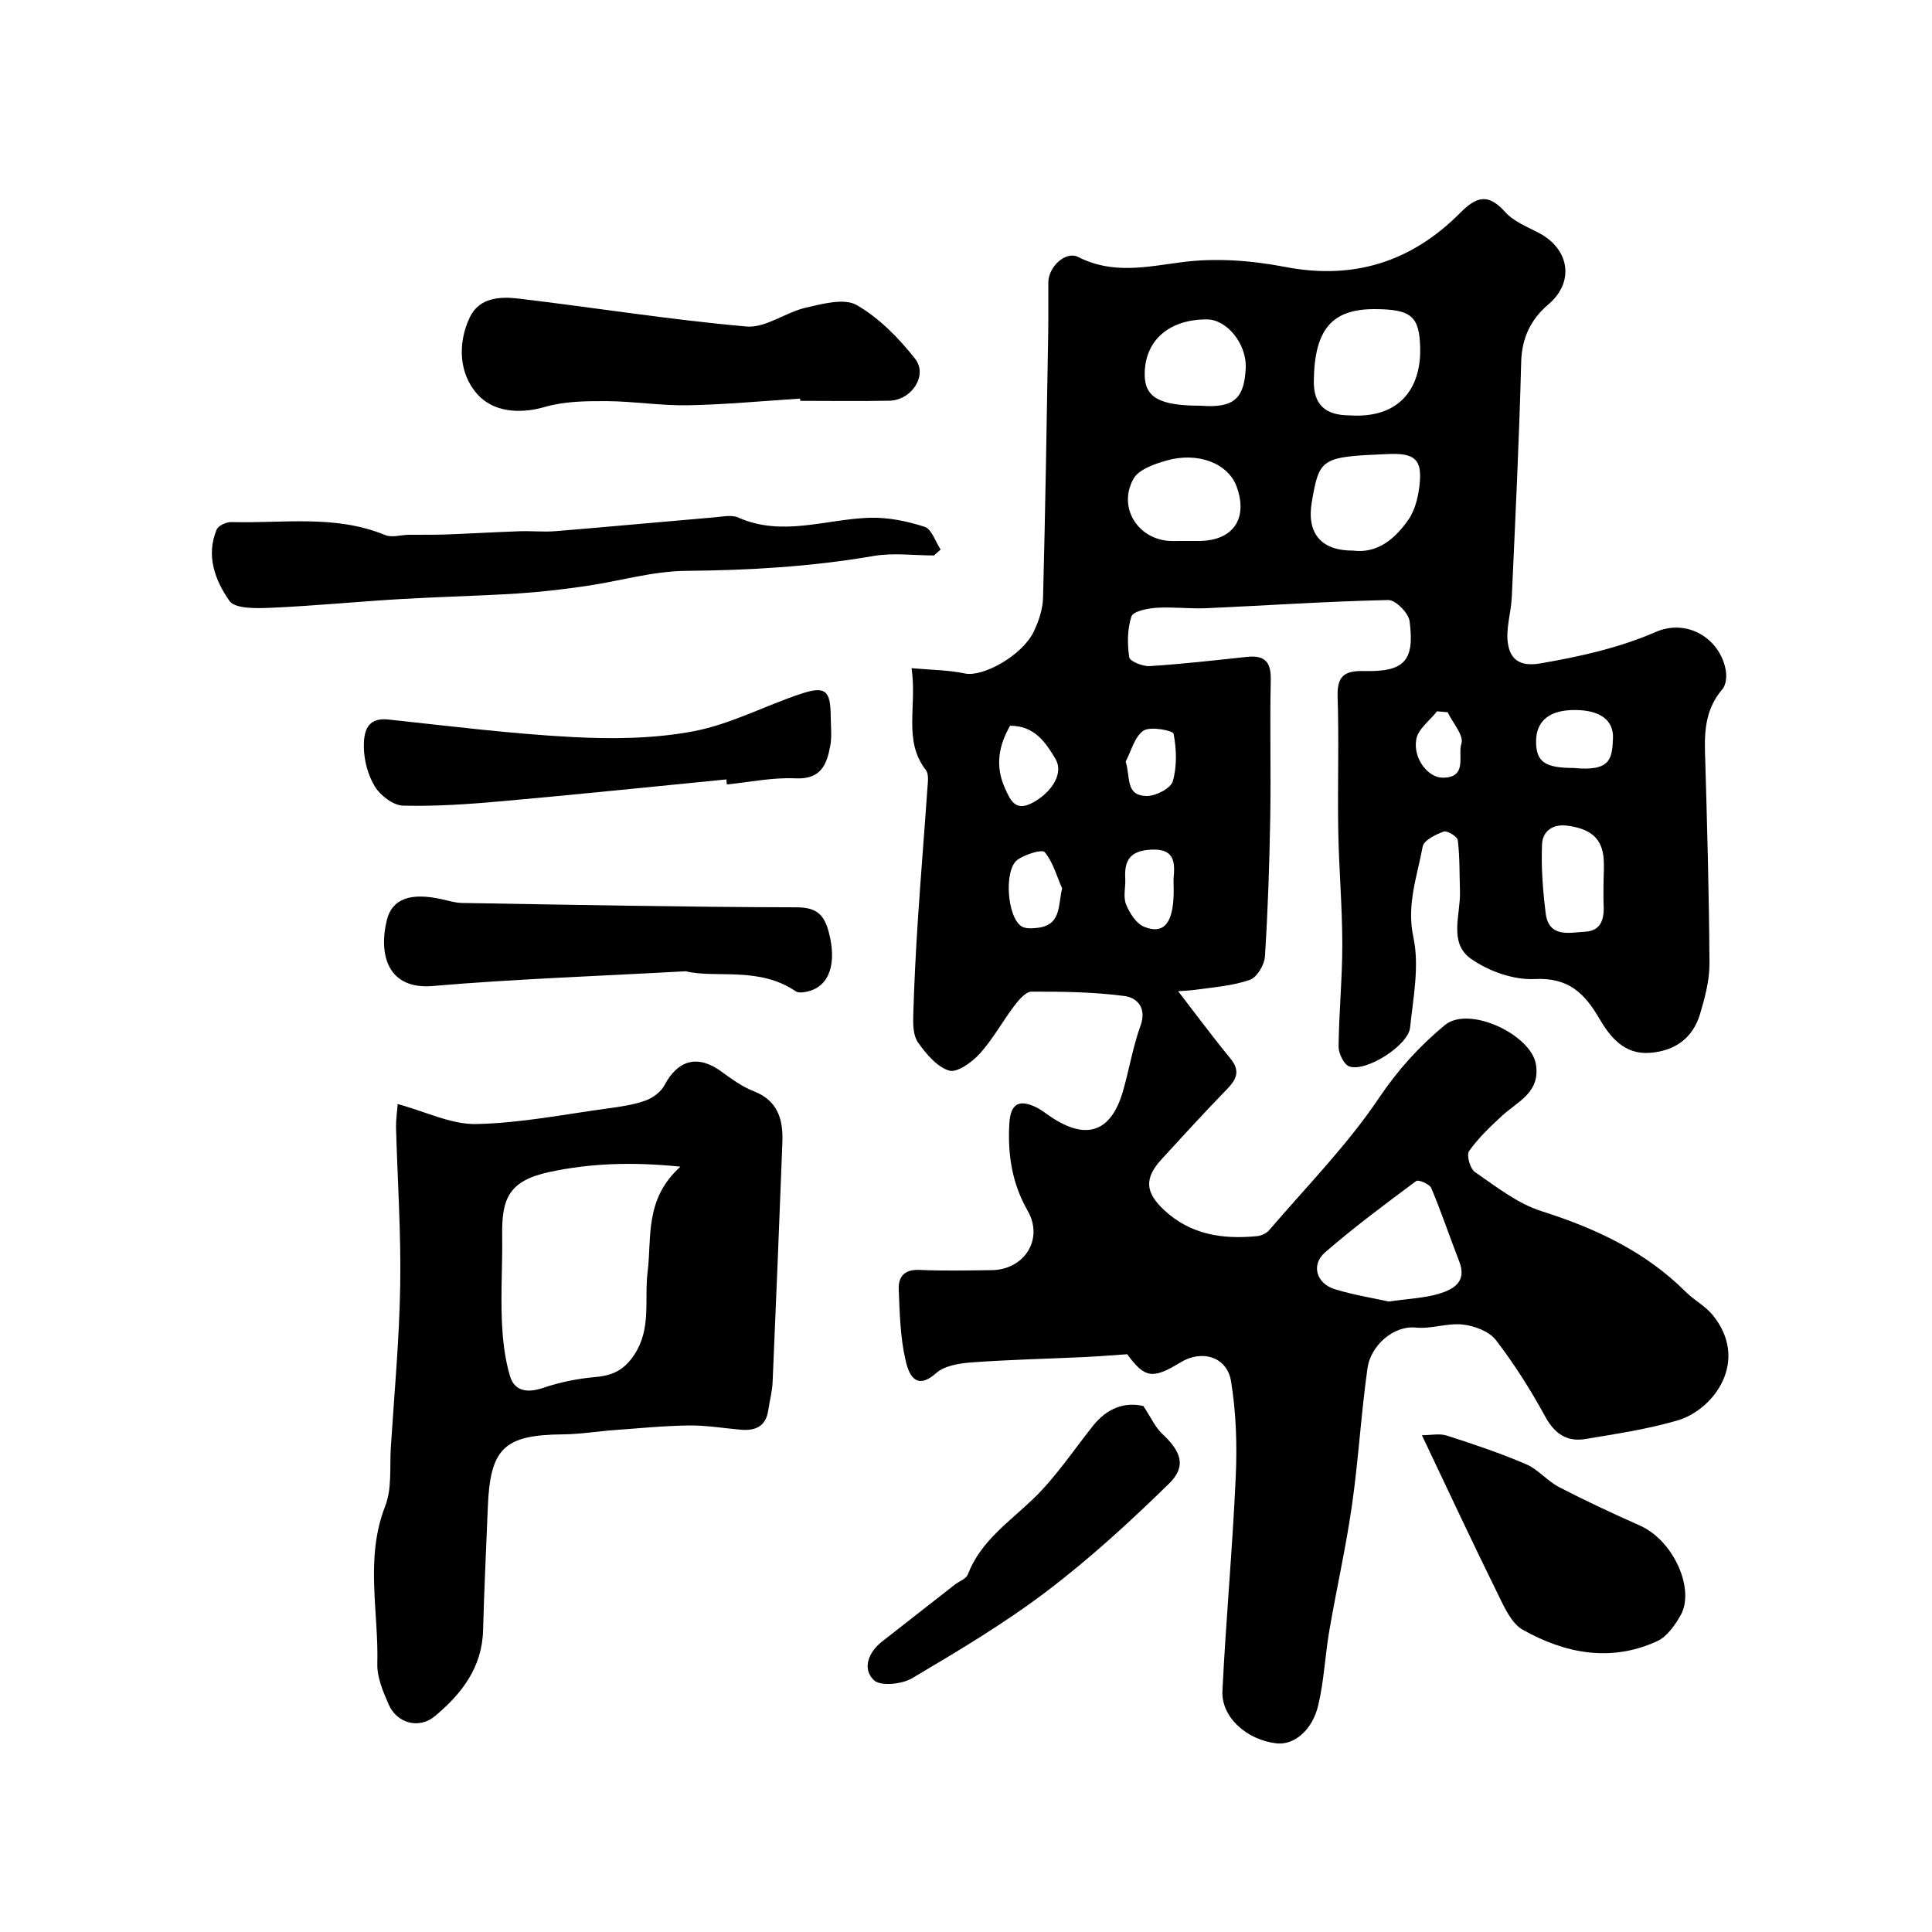
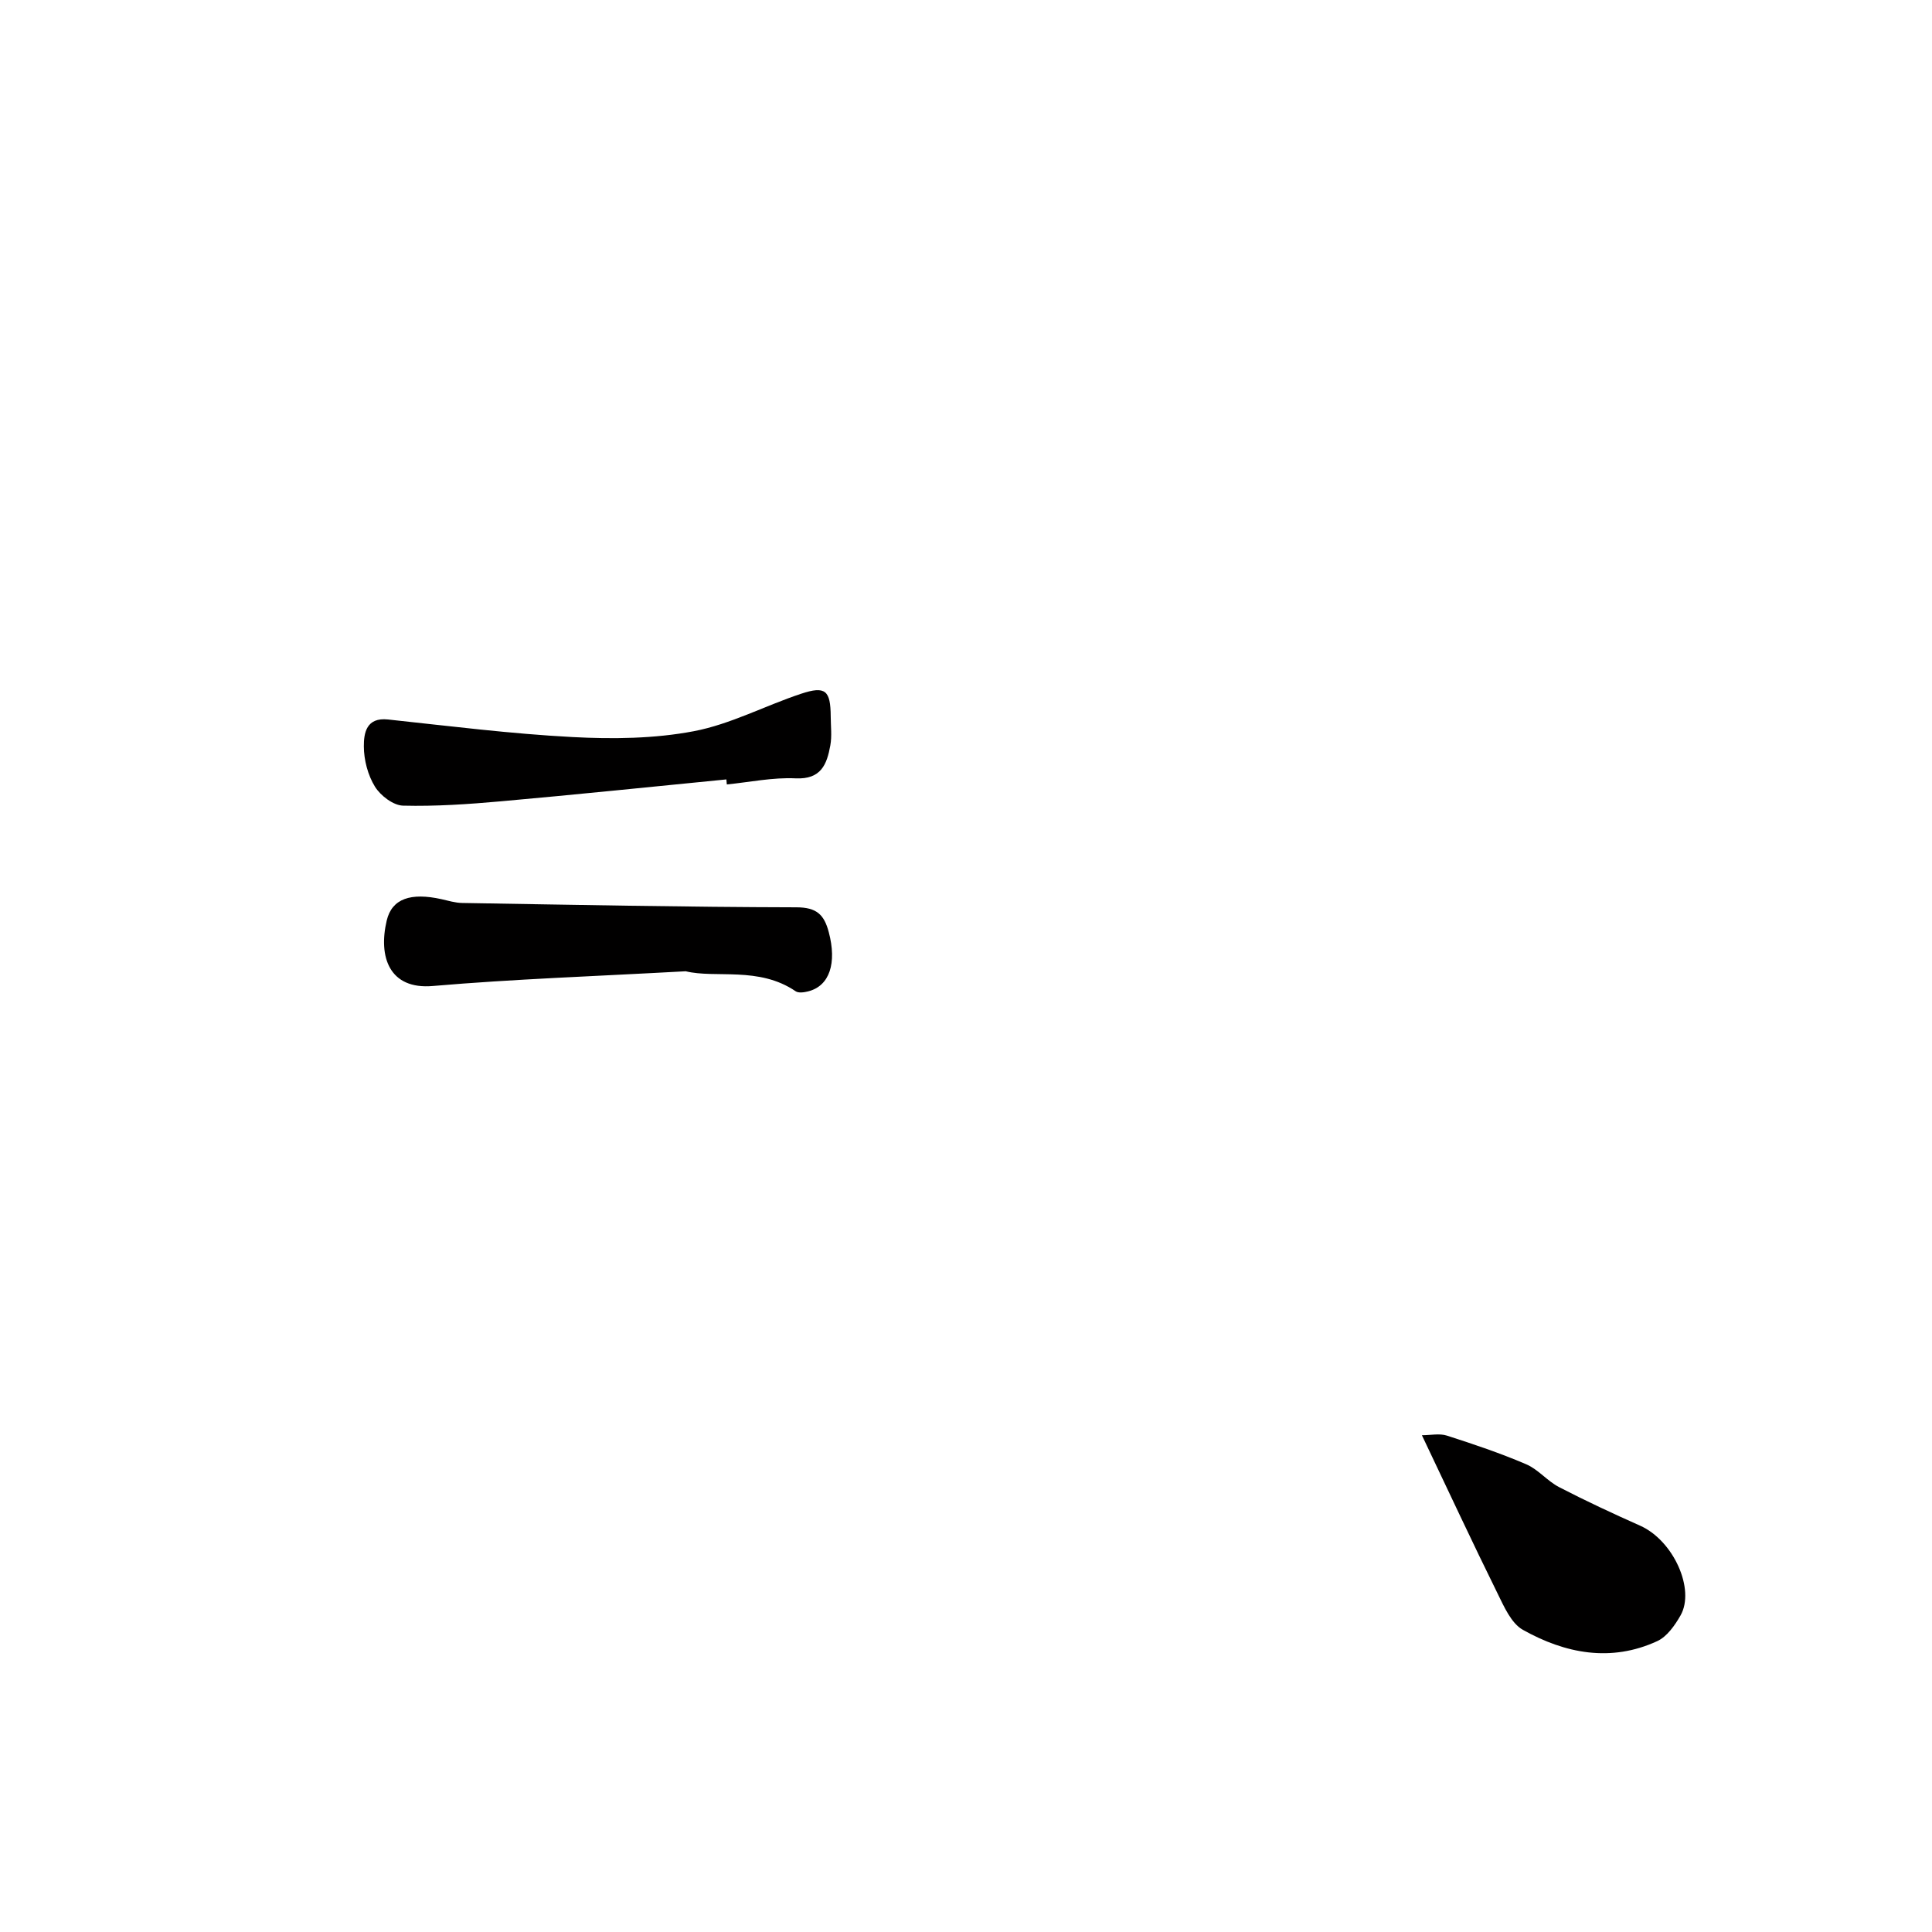
<svg xmlns="http://www.w3.org/2000/svg" enable-background="new 0 0 400 400" viewBox="0 0 400 400">
  <g fill="#010000">
-     <path d="m243.29 204.39c3.79 4.91 7.48 9.91 11.41 14.71 2.1 2.55 1.4 4.28-.64 6.38-4.62 4.74-9.08 9.63-13.55 14.51-3.64 3.97-3.42 6.87.5 10.53 5.51 5.15 12.17 6.1 19.27 5.41.88-.09 1.95-.6 2.52-1.27 7.69-8.99 16.1-17.52 22.66-27.28 3.95-5.87 8.36-10.73 13.66-15.13 5.01-4.16 17.86 1.97 18.87 8.08.98 5.87-3.78 7.7-7.03 10.7-2.44 2.25-4.9 4.59-6.8 7.28-.58.82.2 3.66 1.21 4.35 4.4 3.01 8.8 6.52 13.76 8.09 11.2 3.56 21.48 8.33 29.89 16.72 1.73 1.73 4.06 2.93 5.58 4.8 7.71 9.5.24 19.61-7.3 21.82-6.19 1.81-12.65 2.77-19.04 3.84-3.79.64-6.36-1.03-8.31-4.6-3.02-5.52-6.41-10.91-10.25-15.89-1.39-1.81-4.44-2.94-6.86-3.21-3.18-.35-6.54.96-9.74.63-4.62-.47-9.32 3.77-9.97 8.37-1.33 9.41-1.87 18.94-3.21 28.35-1.24 8.69-3.19 17.27-4.68 25.92-.89 5.15-1.11 10.45-2.3 15.52-1.25 5.3-5.07 8.34-8.68 7.92-6.14-.71-11.44-5.42-11.17-10.86.73-14.81 2.1-29.6 2.76-44.41.29-6.56.08-13.26-.98-19.72-.84-5.08-6.06-6.58-10.46-3.88-5.78 3.54-7.41 3.26-11.03-1.69-3.09.21-6.01.45-8.93.59-7.76.36-15.54.53-23.29 1.1-2.53.19-5.6.67-7.36 2.23-4.56 4.05-5.82-.55-6.32-2.69-1.1-4.76-1.21-9.77-1.41-14.69-.1-2.6 1.21-4.14 4.29-4 4.99.23 10 .11 14.99.05 6.73-.09 10.79-6.41 7.42-12.29-3.28-5.73-4.15-11.67-3.8-18.03.22-4.01 1.9-5.16 5.52-3.42 1.02.49 1.93 1.22 2.87 1.86 7.44 5.09 12.63 3.4 15.11-5.08 1.32-4.52 2.06-9.23 3.66-13.64 1.36-3.76-.76-5.83-3.34-6.16-6.34-.83-12.8-.92-19.21-.9-1.21 0-2.65 1.7-3.57 2.92-2.47 3.25-4.44 6.92-7.16 9.92-1.61 1.77-4.69 4-6.35 3.5-2.53-.76-4.75-3.46-6.43-5.81-1.01-1.42-1.05-3.75-.99-5.66.19-6.6.53-13.2.96-19.79.59-9.02 1.34-18.03 1.96-27.05.09-1.31.36-3.04-.31-3.91-4.75-6.13-1.79-13.1-2.96-21.09 4.1.37 7.66.37 11.06 1.1 3.69.78 11.84-3.69 14.23-8.66 1.03-2.15 1.86-4.62 1.93-6.97.48-18.26.76-36.52 1.07-54.79.06-3.51-.01-7.03.02-10.54.02-3.23 3.57-6.6 6.21-5.26 7.14 3.62 14.07 2.03 21.45 1.06 6.95-.91 14.36-.37 21.29.97 14.33 2.78 26.3-1.08 36.33-11.18 3.48-3.5 5.85-4.02 9.32-.16 1.75 1.95 4.52 3.03 6.94 4.3 6.46 3.39 7.39 10.22 2.03 14.78-3.68 3.13-5.54 6.96-5.67 12.03-.41 16.21-1.21 32.4-1.94 48.6-.15 3.27-1.31 6.64-.78 9.75.53 3.07 2.35 4.74 6.77 3.97 8.22-1.43 16.13-3.17 23.85-6.51 6.46-2.8 13.28 1.33 14.46 7.94.22 1.25.07 3.03-.68 3.9-3.3 3.81-3.76 8.2-3.62 12.95.43 14.6.84 29.19.93 43.79.02 3.5-.93 7.09-1.94 10.49-1.49 5.03-5.21 7.69-10.41 8.08-5.28.4-8.23-3.29-10.45-7.09-3.1-5.31-6.43-8.54-13.39-8.19-4.38.22-9.55-1.63-13.2-4.2-4.68-3.29-2.12-9.15-2.27-13.96-.11-3.53-.03-7.09-.45-10.59-.09-.75-2.2-2.04-2.91-1.78-1.67.6-4.12 1.8-4.36 3.1-1.13 6.17-3.38 12.01-1.92 18.82 1.27 5.91-.04 12.46-.69 18.67-.39 3.71-9.12 9.24-12.57 8.04-1.12-.39-2.24-2.69-2.23-4.1.07-7.09.78-14.18.77-21.27-.01-7.82-.71-15.64-.84-23.47-.16-9.24.17-18.49-.13-27.72-.14-4.33 1.45-5.4 5.5-5.31 8.33.2 10.48-2.11 9.4-10.33-.22-1.69-2.91-4.41-4.42-4.37-12.54.27-25.07 1.13-37.61 1.69-3.48.16-6.99-.31-10.46-.08-1.81.12-4.74.73-5.1 1.8-.86 2.61-.87 5.68-.45 8.45.13.84 2.81 1.91 4.25 1.82 6.71-.43 13.4-1.19 20.09-1.91 3.64-.39 5.04.96 4.96 4.76-.22 9.49.06 19-.11 28.49-.17 9.6-.48 19.21-1.1 28.79-.11 1.73-1.64 4.3-3.11 4.82-3.46 1.22-7.26 1.51-10.94 2.02-2.2.31-4.44.32-6.66.47.69-.33 1.4-.65 2.11-.96zm44.24 65.08c4.05-.59 7.37-.7 10.45-1.63 2.94-.89 5.78-2.48 4.15-6.64-1.97-5.06-3.69-10.22-5.8-15.22-.35-.83-2.65-1.81-3.12-1.46-6.41 4.76-12.82 9.53-18.85 14.75-2.98 2.58-1.85 6.45 2.01 7.65 3.85 1.18 7.86 1.82 11.16 2.55zm-8.07-183.47c10.04.67 14.8-5.33 14.57-14.07-.17-6.43-1.81-7.92-9.49-7.93-8.83 0-12.4 4.25-12.53 14.9-.05 4.83 2.32 7.1 7.45 7.1zm.71 28c5.03.63 8.7-2.46 11.46-6.46 1.4-2.02 2.03-4.82 2.29-7.33.53-5.11-1.04-6.43-6.43-6.21-13.96.57-14.32.79-15.89 9.91-1.11 6.44 1.85 10.12 8.57 10.09zm-34.94-2h2.98c7.09-.02 10.27-4.63 7.8-11.31-1.77-4.78-8.04-7.23-14.65-5.3-2.44.71-5.64 1.83-6.7 3.76-3.37 6.09 1.16 12.86 8.08 12.86.83-.01 1.66-.01 2.49-.01zm3.42-28c6.95.54 8.94-1.61 9.26-7.7.27-5.18-3.98-10.15-7.98-10.17-7.96-.04-13 4.44-12.93 11.49.05 4.71 3.12 6.38 11.65 6.38zm83.34 99.12c0-2 .21-4.02-.04-5.99-.56-4.25-3.57-5.66-7.44-6.18-3.17-.42-5.14 1.25-5.25 3.87-.2 4.72.17 9.51.75 14.22.64 5.2 4.92 4.04 8.19 3.86 3.48-.19 3.97-2.88 3.81-5.79-.07-1.32-.01-2.65-.02-3.99zm-6.18-24.12c7.67.77 7.96-1.93 8.14-6.09.17-3.86-2.72-5.9-7.9-5.91-5.24-.01-8 2.23-8.02 6.49-.01 4.22 1.81 5.51 7.78 5.51zm-82.81 25.4c0-.99-.08-1.99.01-2.98.32-3.44-.25-5.72-4.67-5.51-4.13.19-5.6 2.01-5.37 5.87.11 1.82-.47 3.84.15 5.41.72 1.82 2.11 4.02 3.76 4.69 4.17 1.7 6.12-.87 6.12-7.48zm-33.87-34.14c-2.34 4.05-3.13 8.29-1.11 12.82 1.17 2.63 2.2 5.17 6.04 2.97 3.83-2.19 6.18-6.02 4.47-8.91-2.06-3.47-4.36-6.9-9.4-6.88zm10.77 33.67c-1.13-2.56-1.88-5.44-3.6-7.5-.54-.65-4.01.44-5.59 1.54-2.93 2.03-2.21 12.04.83 13.84.81.48 2.06.42 3.08.31 5.09-.51 4.39-4.36 5.28-8.19zm13.16-26.25c1.03 3.29-.1 7.07 4.37 7.12 1.87.02 4.95-1.57 5.38-3.04.9-3.09.78-6.65.17-9.84-.13-.68-4.8-1.59-6.22-.65-1.85 1.22-2.53 4.19-3.7 6.41zm66.66-10.22c-.73-.06-1.47-.13-2.2-.19-1.5 1.92-3.94 3.69-4.3 5.81-.69 4.04 2.5 7.89 5.38 7.93 5.39.07 3.15-4.71 3.97-7.07.56-1.64-1.8-4.28-2.85-6.48z" />
-     <path d="m82.33 228.58c5.86 1.59 11.11 4.25 16.3 4.14 9.15-.19 18.27-2.02 27.39-3.26 2.57-.35 5.2-.73 7.62-1.6 1.51-.54 3.18-1.77 3.91-3.15 2.84-5.35 6.97-6.4 11.84-2.83 2.1 1.53 4.28 3.12 6.67 4.05 5.1 1.98 6.11 5.98 5.92 10.7-.64 16.51-1.3 33.03-2.02 49.54-.08 1.93-.62 3.83-.89 5.76-.47 3.34-2.61 4.34-5.66 4.08-3.6-.31-7.2-.93-10.79-.88-5.1.06-10.19.57-15.28.94-3.6.26-7.19.87-10.79.9-12.22.11-15.1 2.86-15.56 15.24-.32 8.42-.76 16.84-.97 25.27-.19 7.76-4.46 13.24-9.99 17.84-3.29 2.74-7.86 1.48-9.57-2.45-1.15-2.64-2.41-5.59-2.34-8.36.3-10.88-2.6-21.86 1.63-32.68 1.43-3.67.91-8.12 1.17-12.22.72-11.18 1.76-22.36 1.94-33.55.18-10.91-.57-21.84-.87-32.76-.01-1.58.23-3.15.34-4.72zm58.55 12.96c-10.04-1-18.58-.72-27.12 1.11-8.57 1.83-9.89 5.66-9.79 13.21.08 5.81-.3 11.63-.07 17.44.16 3.91.58 7.92 1.7 11.64.93 3.08 3.57 3.52 6.8 2.42 3.49-1.19 7.21-1.94 10.89-2.26 3.56-.31 5.93-1.45 8.02-4.6 3.62-5.46 2.05-11.41 2.77-17.16.9-7.14-.71-15.01 6.8-21.8z" />
-     <path d="m193.36 115c-4.17 0-8.45-.59-12.5.11-12.88 2.22-25.79 2.97-38.84 3.08-6.93.06-13.82 2.15-20.76 3.15-4.7.68-9.43 1.24-14.16 1.54-8.1.51-16.23.68-24.34 1.16-8.87.53-17.71 1.4-26.58 1.79-2.97.13-7.49.27-8.68-1.43-2.93-4.17-4.93-9.36-2.64-14.76.35-.82 2.01-1.58 3.04-1.55 10.65.3 21.49-1.59 31.84 2.69 1.38.57 3.24-.03 4.88-.06 2.56-.03 5.13.03 7.69-.06 5.07-.19 10.14-.49 15.22-.67 2.51-.09 5.05.19 7.55-.02 10.94-.9 21.88-1.93 32.82-2.86 1.65-.14 3.56-.57 4.95.04 9.1 4.04 18.09.35 27.13.05 3.81-.13 7.8.69 11.45 1.87 1.46.47 2.24 3.07 3.32 4.71-.46.4-.92.81-1.39 1.22z" />
-     <path d="m165.66 82.53c-7.75.49-15.5 1.23-23.25 1.38-5.59.1-11.19-.83-16.78-.86-4.27-.02-8.74.02-12.78 1.19-5.44 1.58-10.84 1.01-14.09-2.7-3.71-4.22-4.06-10.4-1.51-15.81 1.95-4.14 6.27-4.37 10.13-3.91 15.73 1.87 31.39 4.39 47.16 5.78 3.95.35 8.12-2.95 12.33-3.91 3.44-.79 7.93-2.01 10.5-.53 4.66 2.68 8.73 6.84 12.1 11.13 2.68 3.42-.74 8.57-5.3 8.67-6.16.13-12.32.03-18.48.03-.01-.15-.02-.3-.03-.46z" />
    <path d="m141.97 201.09c-18.82 1.04-35.63 1.61-52.36 3.05-9 .78-11.33-6.03-9.54-13.57 1.08-4.53 4.98-5.81 11.31-4.41 1.43.32 2.87.77 4.32.79 23.06.38 46.12.85 69.19.9 4.19.01 5.74 1.51 6.7 5.15 1.69 6.37.2 11.12-4.26 12.25-.83.21-2 .39-2.6-.02-7.64-5.21-16.58-2.62-22.76-4.14z" />
    <path d="m150.39 161.37c-15.55 1.53-31.09 3.14-46.65 4.53-6.74.6-13.53 1.07-20.29.9-2.03-.05-4.67-2.07-5.82-3.93-1.47-2.38-2.29-5.52-2.3-8.34-.01-2.73.49-6.05 4.99-5.57 12.72 1.36 25.45 2.97 38.21 3.64 8.35.44 16.95.34 25.11-1.21 7.62-1.45 14.77-5.29 22.23-7.76 5.04-1.67 6.09-.68 6.12 4.71.01 2 .27 4.05-.08 5.99-.71 3.9-1.89 7.07-7.19 6.82-4.72-.23-9.49.79-14.24 1.26-.03-.35-.06-.7-.09-1.04z" />
    <path d="m294.39 297.15c1.79 0 3.63-.42 5.18.08 5.54 1.78 11.07 3.64 16.41 5.93 2.49 1.06 4.37 3.47 6.81 4.73 5.5 2.85 11.13 5.47 16.79 7.99 6.92 3.09 11.43 13.2 8.35 18.59-1.17 2.05-2.81 4.39-4.82 5.31-9.59 4.42-19.05 2.57-27.81-2.34-2.41-1.35-3.89-4.78-5.24-7.52-5.17-10.47-10.1-21.06-15.67-32.77z" />
-     <path d="m236.72 291.1c1.59 2.4 2.44 4.37 3.87 5.72 3.99 3.73 5.11 6.76 1.44 10.35-8.03 7.86-16.38 15.51-25.33 22.3-8.79 6.67-18.36 12.36-27.88 18-2.11 1.25-6.57 1.69-7.9.39-2.46-2.39-1.12-5.79 1.73-8.02 5.02-3.93 10.04-7.86 15.06-11.78.9-.7 2.31-1.17 2.66-2.07 2.64-6.9 8.51-10.82 13.54-15.66 4.68-4.5 8.34-10.06 12.42-15.18 2.87-3.58 6.48-4.95 10.39-4.05z" />
+     <path d="m236.72 291.1z" />
  </g>
</svg>